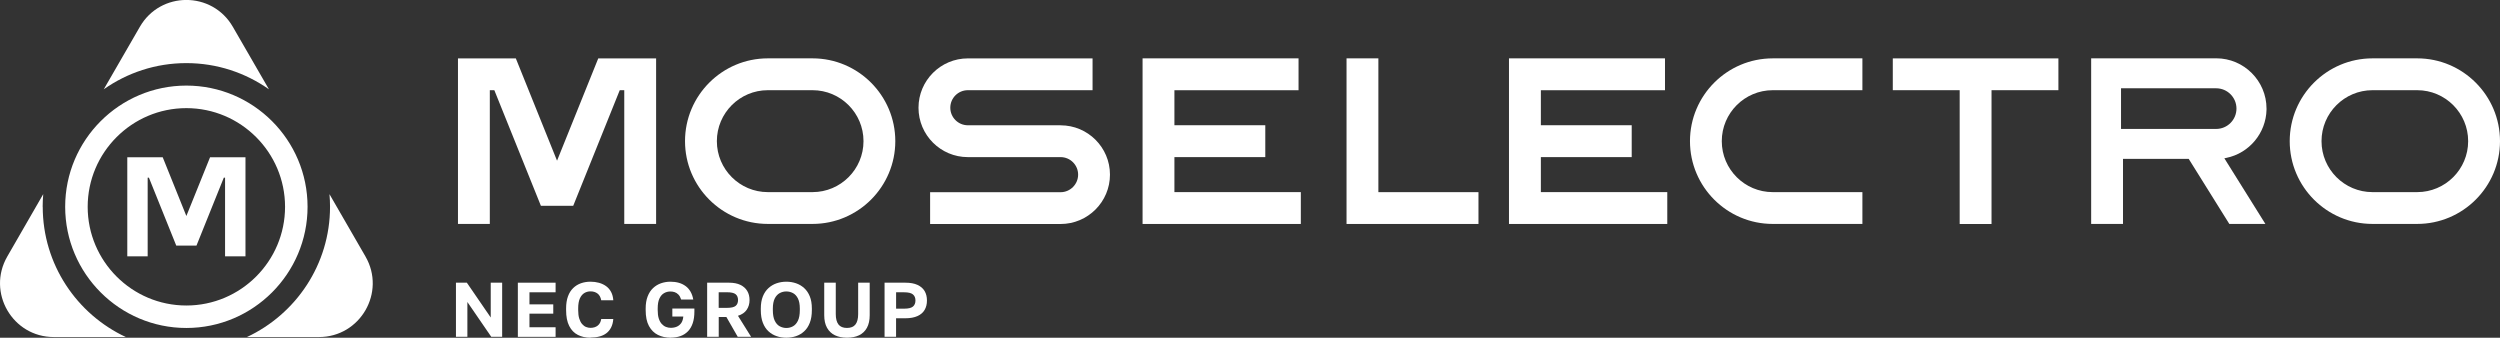
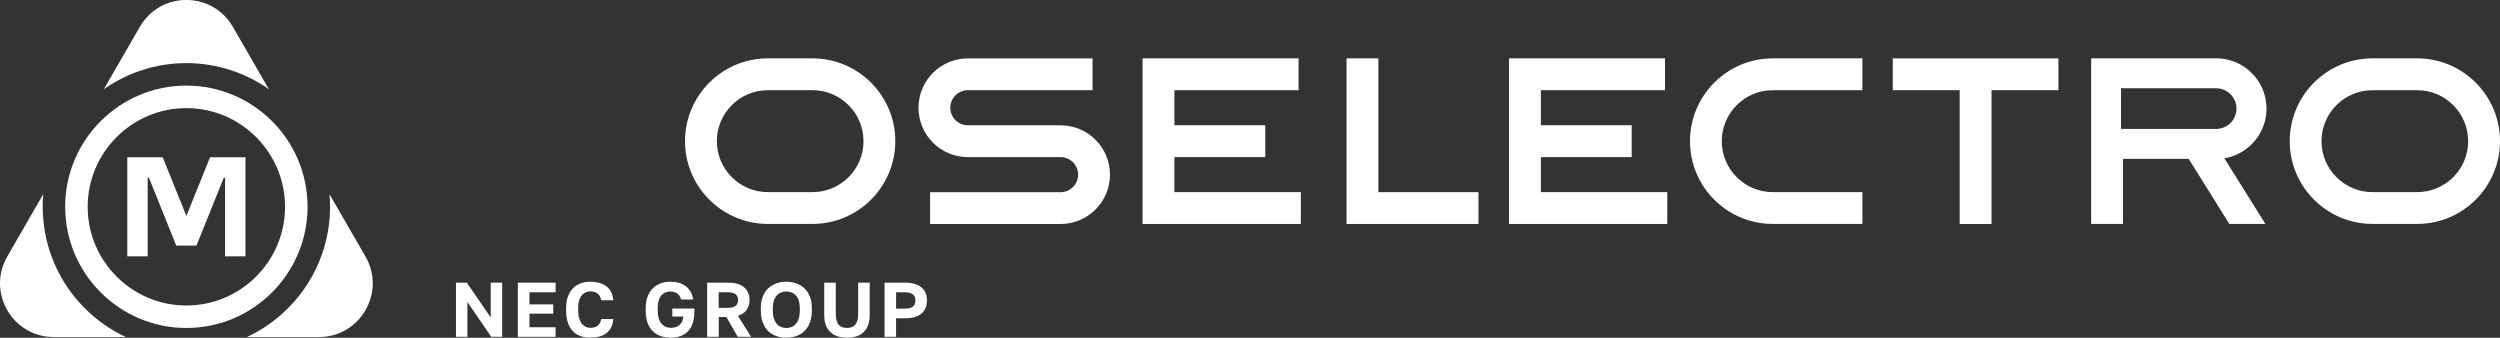
<svg xmlns="http://www.w3.org/2000/svg" id="_Слой_1" viewBox="0 0 656.37 88.67">
  <rect x="0" y="0" width="656.37" height="88.67" fill="#333333" stroke="none" />
  <defs>
    <style>.cls-1{fill:#fff;}</style>
  </defs>
  <g id="_Слой_1-2">
    <path class="cls-1" d="M11.2,54.29c0-1.12.06-2.22.15-3.32L1.91,67.35c-5.42,9.4,1.36,21.14,12.21,21.14h18.92c-12.88-6.01-21.82-19.08-21.82-34.2h-.01Z" />
    <path class="cls-1" d="M95.96,67.35l-9.46-16.38c.1,1.09.15,2.2.15,3.32,0,15.12-8.95,28.19-21.82,34.2h18.92c10.85,0,17.63-11.75,12.21-21.14Z" />
    <path class="cls-1" d="M48.93,16.57c8.06,0,15.54,2.55,21.68,6.88l-9.48-16.41c-5.42-9.4-18.99-9.4-24.41,0l-9.48,16.41c6.14-4.33,13.62-6.88,21.68-6.88Z" />
    <path class="cls-1" d="M80.75,54.29c0-17.54-14.28-31.82-31.82-31.82s-31.82,14.28-31.82,31.82,14.28,31.82,31.82,31.82,31.82-14.28,31.82-31.82ZM48.93,80.21c-14.29,0-25.91-11.63-25.91-25.91s11.63-25.91,25.91-25.91,25.91,11.63,25.91,25.91-11.63,25.91-25.91,25.91Z" />
    <polygon class="cls-1" points="48.93 56.71 42.72 41.29 33.42 41.29 33.42 67.3 38.77 67.3 38.77 46.65 39.1 46.65 46.28 64.49 51.58 64.49 58.76 46.65 59.09 46.65 59.09 67.3 64.45 67.3 64.45 41.29 55.15 41.29 48.93 56.71" />
  </g>
  <path class="cls-1" d="M119.71,88.43v-14.21h2.86l6.27,9.14v-9.14h3v14.21h-2.86l-6.27-9.14v9.14h-3Z" />
  <path class="cls-1" d="M135.96,88.43v-14.21h9.91v2.52h-6.86v3.17h6.25v2.44h-6.25v3.57h6.86v2.52h-9.91Z" />
  <path class="cls-1" d="M155.02,88.67c-1.23,0-2.33-.25-3.3-.74s-1.73-1.27-2.27-2.34c-.55-1.06-.82-2.45-.82-4.17v-.41c0-1.25.16-2.31.49-3.2.32-.89.78-1.61,1.37-2.18s1.27-.99,2.04-1.26c.77-.27,1.6-.41,2.5-.41.8,0,1.55.1,2.24.29.7.2,1.32.49,1.86.88s.98.9,1.31,1.52.52,1.35.58,2.19h-3.17c-.15-.8-.47-1.39-.97-1.77s-1.12-.57-1.85-.57c-.57,0-1.1.14-1.58.42s-.88.74-1.19,1.39c-.3.65-.46,1.54-.46,2.68v.41c0,.89.09,1.64.28,2.24.19.6.44,1.08.75,1.44.31.36.66.62,1.04.77.38.15.76.23,1.16.23.77,0,1.41-.2,1.91-.6.5-.4.8-.98.91-1.73h3.17c-.07.88-.26,1.63-.59,2.26-.33.63-.75,1.14-1.28,1.52-.53.39-1.14.67-1.85.84-.7.18-1.46.26-2.27.26Z" />
  <path class="cls-1" d="M176.12,88.67c-1.26,0-2.39-.25-3.38-.74s-1.78-1.27-2.36-2.34-.86-2.45-.86-4.17v-.41c0-1.23.17-2.29.52-3.19.34-.89.82-1.62,1.43-2.19.61-.57,1.3-.99,2.08-1.26.78-.27,1.6-.41,2.47-.41.81,0,1.55.1,2.22.29s1.26.49,1.78.87.94.87,1.28,1.46c.34.59.58,1.28.71,2.06h-3.17c-.19-.57-.43-1.01-.73-1.31-.3-.3-.63-.51-.99-.63s-.73-.17-1.11-.17c-.6,0-1.15.14-1.65.43-.51.28-.91.75-1.22,1.4s-.46,1.53-.46,2.64v.41c0,.88.09,1.62.28,2.21s.45,1.07.78,1.43c.33.36.7.62,1.11.78s.83.24,1.26.24c.58,0,1.11-.1,1.58-.3s.86-.53,1.17-.96c.3-.44.48-1.01.54-1.7h-2.88v-2.11h5.79v.81c0,1.18-.15,2.2-.44,3.05-.29.86-.71,1.57-1.26,2.13-.55.56-1.2.98-1.96,1.25-.76.27-1.6.41-2.54.41Z" />
  <path class="cls-1" d="M185.66,88.43v-14.21h5.75c1.19,0,2.18.19,2.97.57.79.38,1.39.91,1.8,1.59.41.68.61,1.49.61,2.41,0,.97-.25,1.82-.75,2.55s-1.27,1.25-2.29,1.57l3.45,5.52h-3.51l-2.98-5.2h-2.01v5.2h-3.03ZM188.69,80.83h2.13c1.12,0,1.9-.17,2.32-.52.42-.35.63-.86.63-1.53s-.21-1.19-.63-1.53c-.42-.35-1.19-.52-2.32-.52h-2.13v4.1Z" />
  <path class="cls-1" d="M206.45,88.67c-.89,0-1.74-.13-2.54-.41-.8-.27-1.51-.69-2.14-1.27-.63-.57-1.12-1.32-1.48-2.24-.36-.92-.54-2.03-.54-3.33v-.41c0-1.25.18-2.31.54-3.2.36-.89.85-1.61,1.48-2.18.63-.57,1.34-.99,2.14-1.26.8-.27,1.64-.41,2.54-.41s1.74.14,2.54.41c.8.27,1.51.69,2.14,1.26.63.57,1.12,1.29,1.48,2.18.36.89.54,1.95.54,3.2v.41c0,1.3-.18,2.41-.54,3.33-.36.92-.85,1.67-1.48,2.24-.63.58-1.34,1-2.14,1.27-.8.27-1.64.41-2.54.41ZM206.45,86.11c.62,0,1.2-.14,1.74-.44.53-.29.97-.78,1.3-1.46.33-.68.5-1.61.5-2.79v-.41c0-1.11-.17-1.99-.5-2.65-.33-.66-.77-1.13-1.3-1.41-.54-.28-1.11-.43-1.74-.43s-1.18.14-1.73.43c-.54.29-.98.76-1.31,1.41-.33.66-.5,1.54-.5,2.65v.41c0,1.18.17,2.11.5,2.79.33.68.77,1.17,1.31,1.46.54.29,1.12.44,1.73.44Z" />
  <path class="cls-1" d="M222.37,88.67c-1.22,0-2.27-.22-3.17-.65-.89-.43-1.58-1.09-2.07-1.97s-.73-1.98-.73-3.31v-8.53h3.03v8.24c0,1.22.24,2.13.71,2.74s1.22.91,2.23.91,1.76-.3,2.23-.91.71-1.52.71-2.72v-8.26h3.03v8.53c0,1.33-.24,2.43-.72,3.31s-1.17,1.54-2.06,1.97c-.89.43-1.96.65-3.19.65Z" />
  <path class="cls-1" d="M232.24,88.43v-14.21h5.46c1.29,0,2.35.19,3.19.58.84.39,1.46.93,1.87,1.62.41.7.61,1.52.61,2.47s-.2,1.77-.61,2.47c-.41.7-1.03,1.24-1.87,1.62-.84.38-1.9.58-3.19.58h-2.44v4.87h-3.03ZM235.27,81.04h2.13c1.08,0,1.84-.18,2.29-.55.44-.37.66-.9.66-1.6s-.22-1.22-.66-1.59c-.44-.37-1.2-.56-2.29-.56h-2.13v4.3Z" />
  <path class="cls-1" d="M213.33,15.32h-11.74c-11.99,0-21.74,9.75-21.74,21.74s9.75,21.73,21.74,21.73h11.74c11.98,0,21.73-9.75,21.73-21.73s-9.75-21.74-21.73-21.74ZM213.33,50.44h-11.74c-7.38,0-13.38-6-13.38-13.38s6-13.38,13.38-13.38h11.74c7.38,0,13.38,6,13.38,13.38s-6,13.38-13.38,13.38Z" />
-   <polygon class="cls-1" points="120.24 15.33 120.24 58.8 128.6 58.8 128.6 23.69 129.79 23.69 142.01 54.03 150.5 54.03 162.71 23.69 163.9 23.69 163.9 58.8 172.26 58.8 172.26 15.33 157.07 15.33 146.25 42.19 135.43 15.33 120.24 15.33" />
  <path class="cls-1" d="M278.46,32.89h-24.35c-2.54,0-4.61-2.07-4.61-4.61s2.07-4.6,4.61-4.6h32.74v-8.35h-32.74c-7.14,0-12.96,5.81-12.96,12.96s5.81,12.96,12.96,12.96h24.35c2.54,0,4.6,2.07,4.6,4.6s-2.07,4.61-4.6,4.61h-34.26v8.35h34.26c7.14,0,12.96-5.81,12.96-12.96s-5.81-12.95-12.96-12.95Z" />
  <polygon class="cls-1" points="404.55 41.25 428.4 41.25 428.4 32.88 404.55 32.88 404.55 23.69 437.14 23.69 437.14 15.32 396.18 15.32 396.18 58.8 437.74 58.8 437.74 50.44 404.55 50.44 404.55 41.25" />
  <polygon class="cls-1" points="308.34 41.25 332.2 41.25 332.2 32.88 308.34 32.88 308.34 23.69 340.93 23.69 340.93 15.32 299.98 15.32 299.98 58.8 341.53 58.8 341.53 50.44 308.34 50.44 308.34 41.25" />
  <path class="cls-1" d="M634.63,15.32h-11.74c-11.98,0-21.73,9.75-21.73,21.74s9.75,21.73,21.73,21.73h11.74c11.99,0,21.74-9.75,21.74-21.73s-9.75-21.74-21.74-21.74ZM634.63,50.44h-11.74c-7.38,0-13.38-6-13.38-13.38s6-13.38,13.38-13.38h11.74c7.38,0,13.38,6,13.38,13.38s-6,13.38-13.38,13.38Z" />
  <polygon class="cls-1" points="514.51 58.81 522.87 58.81 522.87 23.68 540.43 23.68 540.43 15.33 496.95 15.33 496.95 23.68 514.51 23.68 514.51 58.81" />
  <polygon class="cls-1" points="361.89 15.32 353.53 15.32 353.53 58.8 388.17 58.8 388.17 50.45 361.89 50.45 361.89 15.32" />
  <path class="cls-1" d="M584.53,41.45c6.02-1.23,10.41-6.53,10.54-12.66v-.27c0-7.28-5.93-13.21-13.2-13.21h-32.84v43.48h8.36v-17.08h17.25l10.66,17.08h9.47l-10.77-17.23.53-.11ZM556.87,33.86v-10.68h24.98c2.94,0,5.33,2.39,5.33,5.33s-2.39,5.34-5.33,5.34h-24.98Z" />
  <path class="cls-1" d="M465.43,58.8h23.54v-8.36h-23.54c-7.38,0-13.38-6-13.38-13.38s6-13.38,13.38-13.38h23.54v-8.36h-23.54c-11.98,0-21.73,9.75-21.73,21.74s9.75,21.73,21.73,21.73Z" />
</svg>